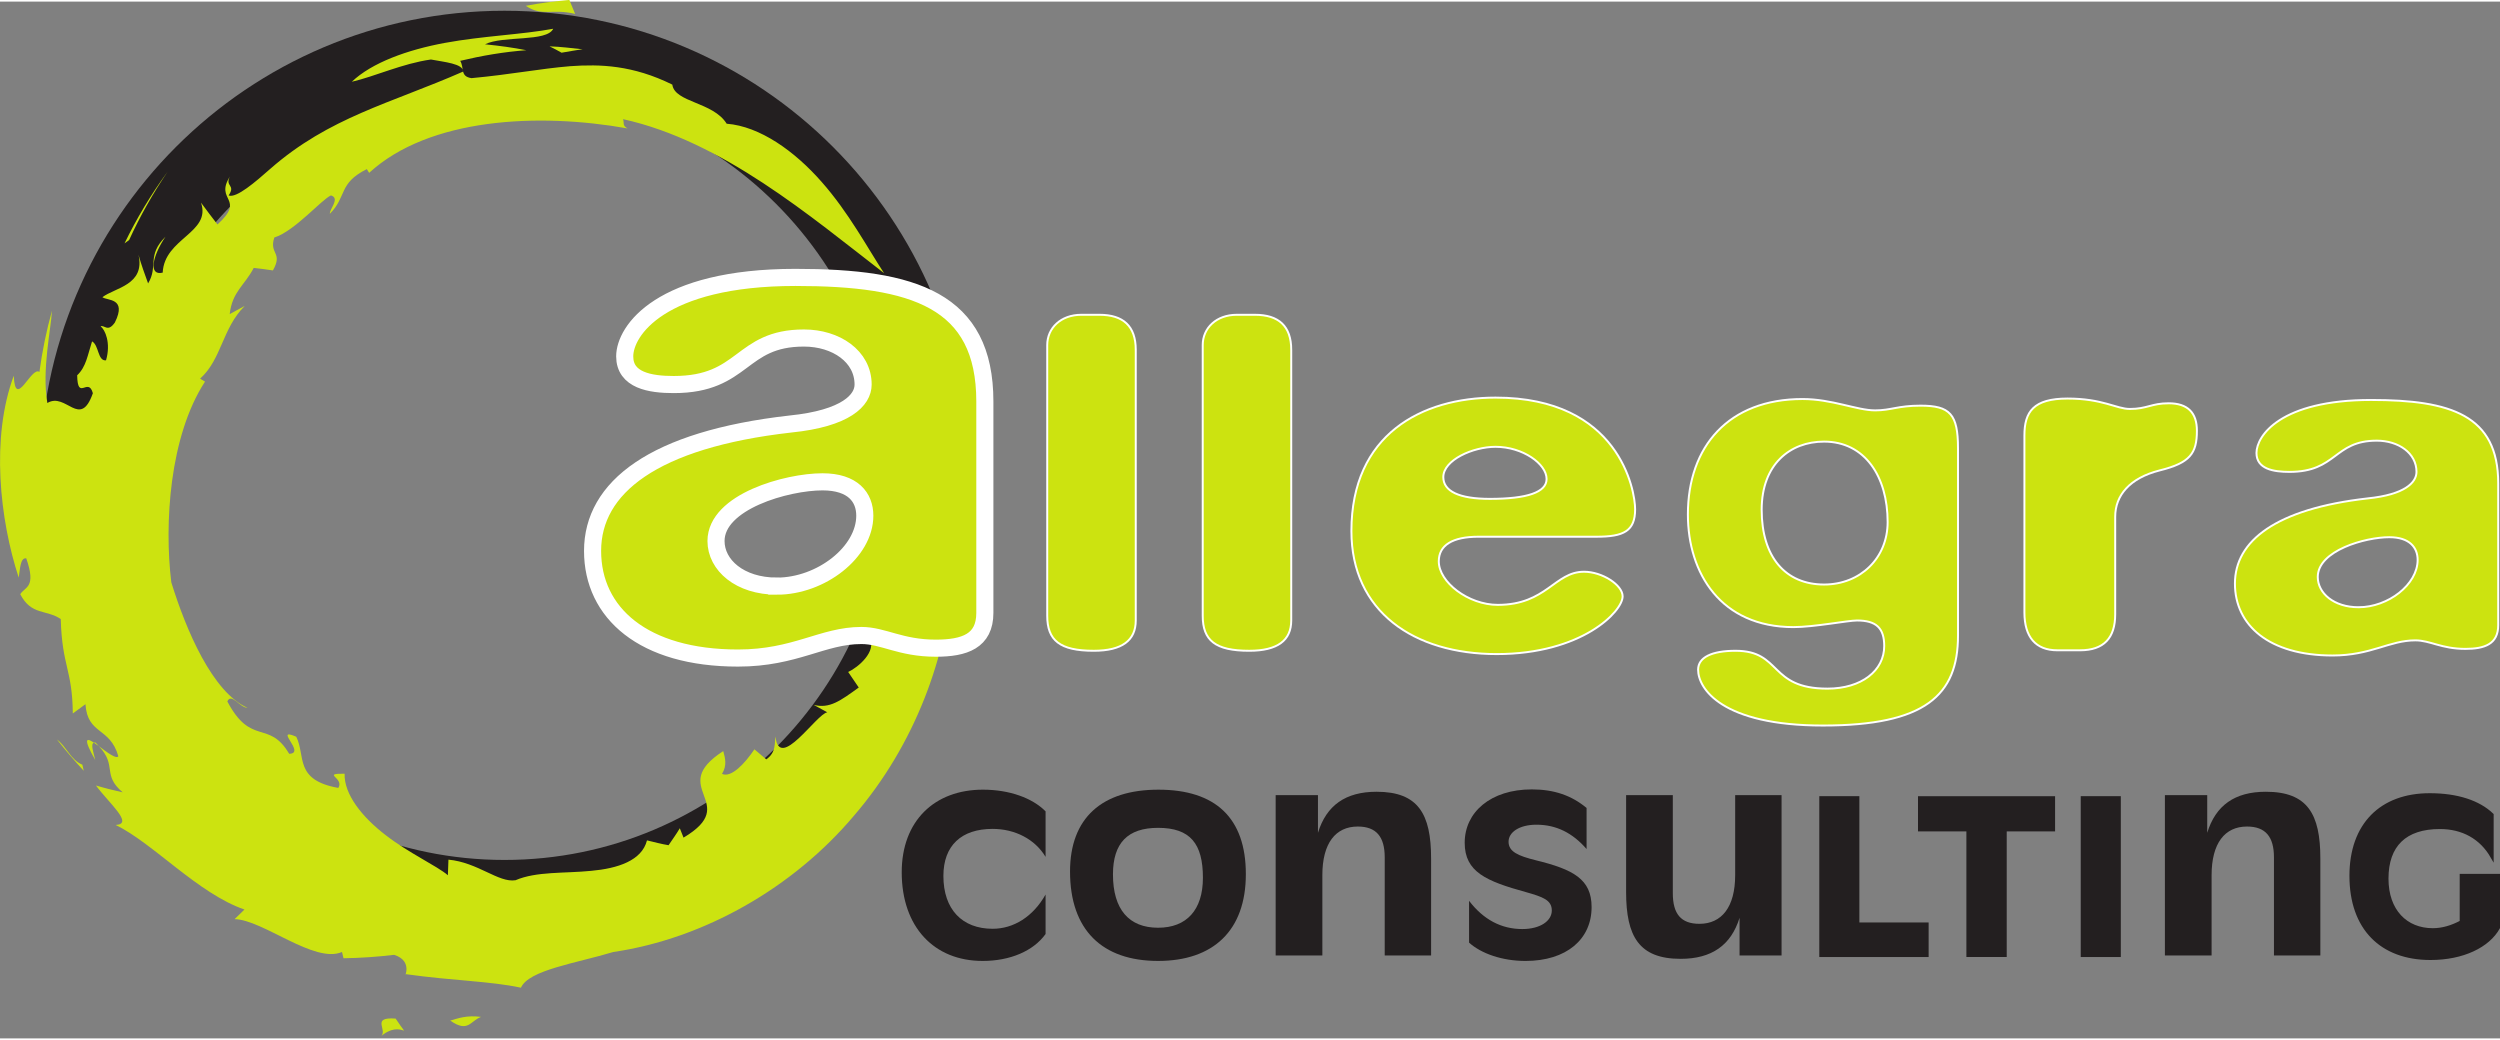
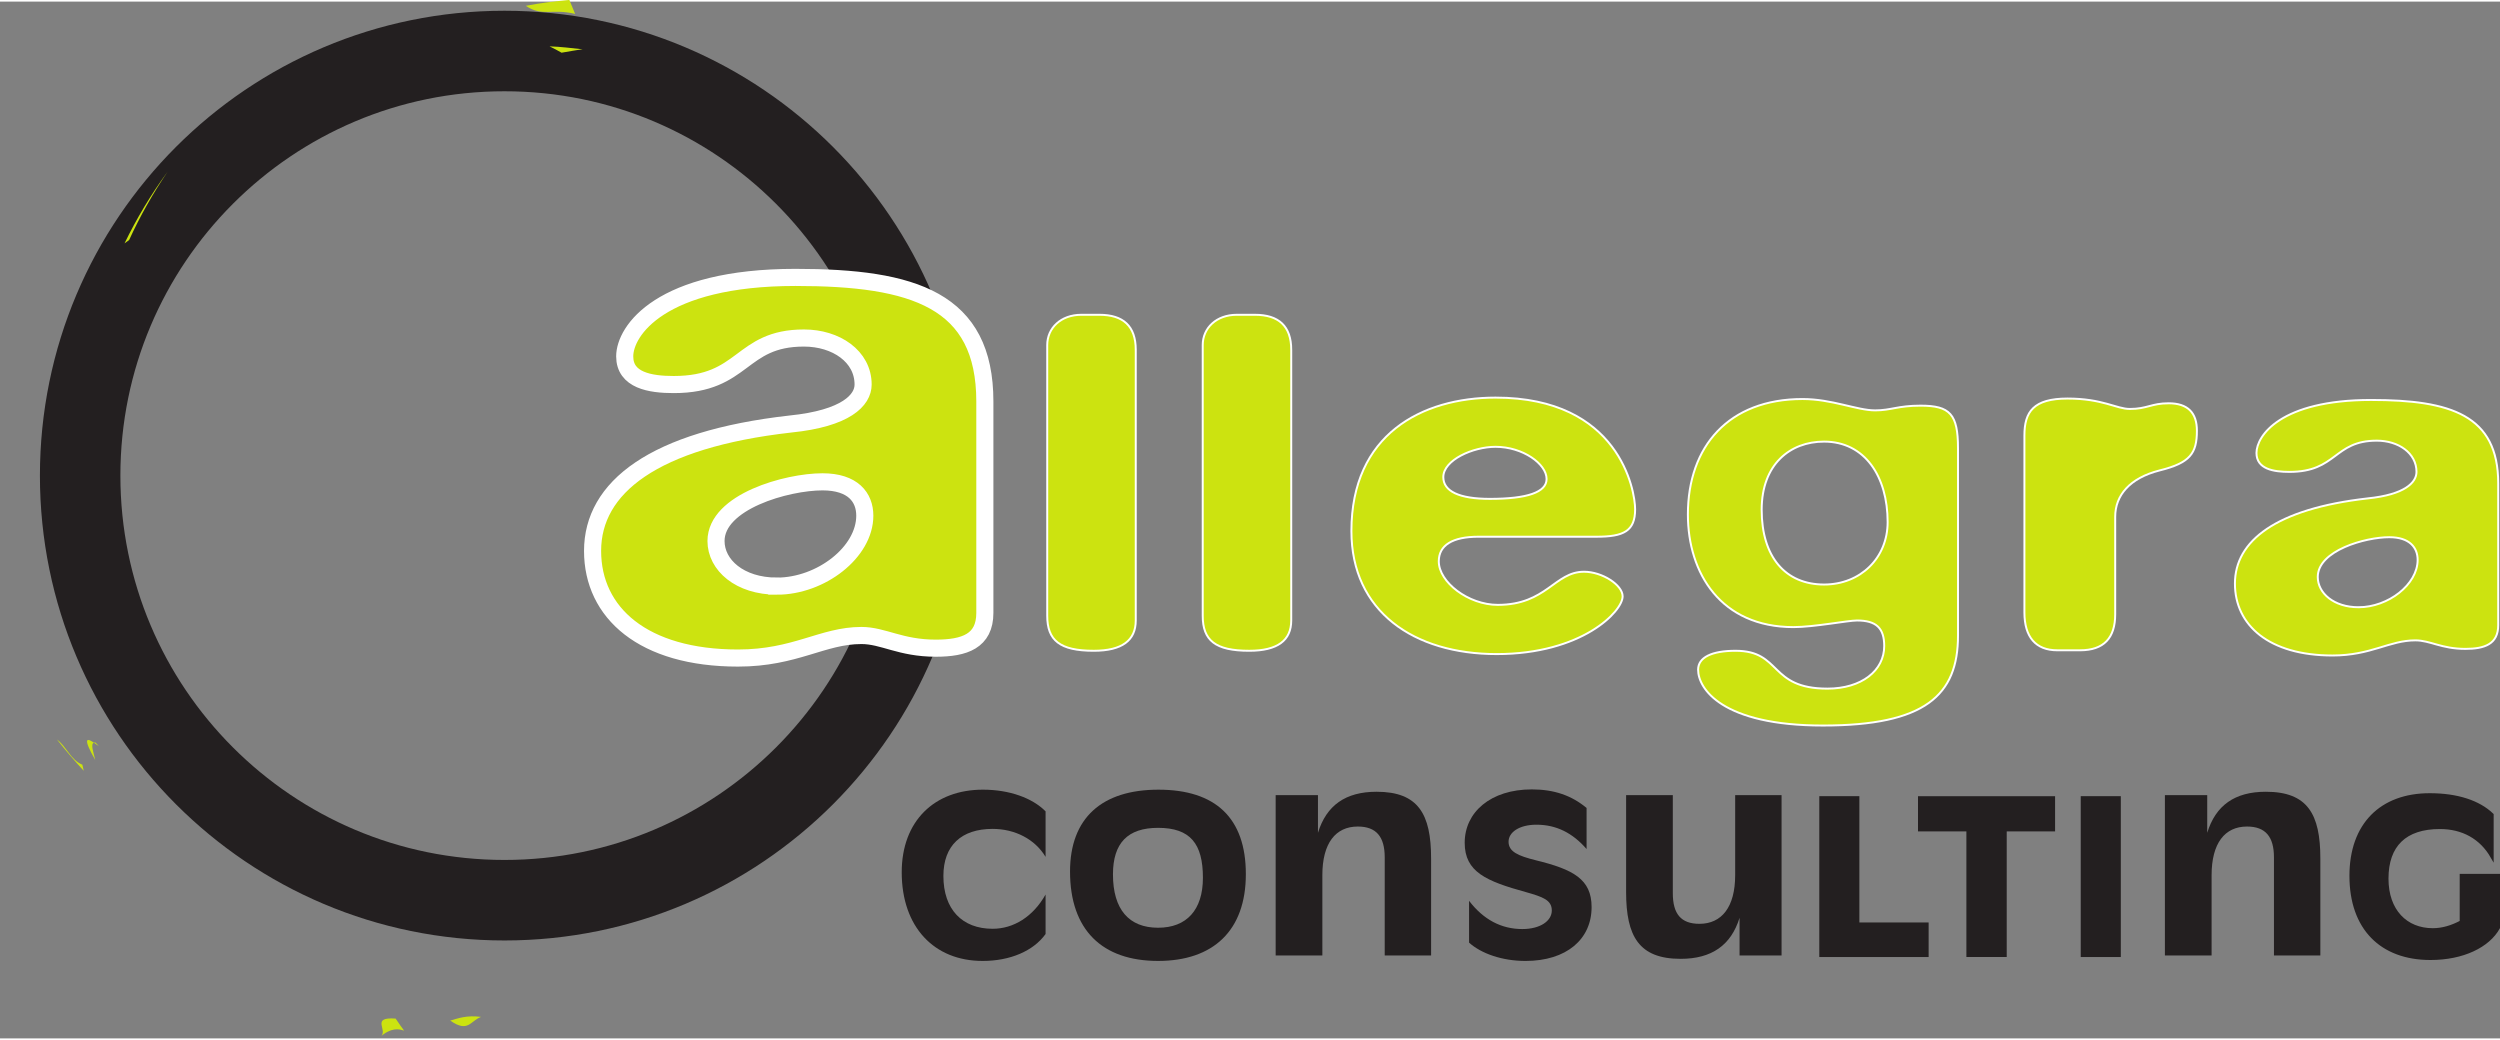
<svg xmlns="http://www.w3.org/2000/svg" xmlns:ns1="http://www.inkscape.org/namespaces/inkscape" xmlns:ns2="http://sodipodi.sourceforge.net/DTD/sodipodi-0.dtd" width="500" height="208" viewBox="0 0 423.333 175.565" version="1.1" id="svg68182" ns1:version="1.1.1 (3bf5ae0d25, 2021-09-20)">
  <rect x="0" y="0" width="423.333" height="175.565" fill="#808080" stroke="none" />
  <ns2:namedview id="namedview68184" pagecolor="#ffffff" bordercolor="#666666" borderopacity="1.0" ns1:pageshadow="2" ns1:pageopacity="0.0" ns1:pagecheckerboard="0" ns1:document-units="mm" showgrid="false" fit-margin-top="0" fit-margin-left="0" fit-margin-right="0" fit-margin-bottom="0" ns1:zoom="0.64052329" ns1:cx="801.68826" ns1:cy="247.45392" ns1:window-width="2540" ns1:window-height="1269" ns1:window-x="1552" ns1:window-y="8" ns1:window-maximized="0" ns1:current-layer="layer1" />
  <defs id="defs68179" />
  <g ns1:label="Layer 1" ns1:groupmode="layer" id="layer1" transform="translate(123.269,-82.817)">
    <g id="g67966" transform="matrix(1.556,0,0,1.557,699.987,1401.568)" style="stroke-width:0.643">
      <path d="m -428.006,-795.431 c 0,25.503 -20.673,46.178 -46.178,46.178 -25.502,0 -46.178,-20.675 -46.178,-46.178 0,-25.503 20.677,-46.177 46.178,-46.177 25.505,0 46.178,20.675 46.178,46.177 z" style="fill:none;stroke:#231f20;stroke-width:8.757;stroke-linecap:butt;stroke-linejoin:miter;stroke-miterlimit:4;stroke-dasharray:none;stroke-opacity:1" id="path67409" />
      <path d="m -424.408,-794.179 c 0.507,1.508 1.336,-0.443 1.931,-2.237 -0.703,-0.5 -1.469,-0.975 -2.198,-1.431 0.159,1.216 0.188,2.442 0.267,3.668" style="fill:#cce310;fill-opacity:1;fill-rule:nonzero;stroke:none;stroke-width:0.227" id="path67413" />
      <path d="m -424.532,-802.507 c -0.939,-1.266 -1.966,-2.451 -2.982,-3.574 0.556,0.856 1.152,1.727 1.675,2.635 -0.538,3.411 -2.295,-0.042 -2.997,-1.038 1.536,4.912 2.92,1.391 4.305,1.977" style="fill:#cce310;fill-opacity:1;fill-rule:nonzero;stroke:none;stroke-width:0.227" id="path67417" />
      <path d="m -428.207,-809.963 c -0.749,-2.516 -1.844,-1.272 -1.865,-0.148 0.628,-0.067 1.791,1.324 1.865,0.148" style="fill:#cce310;fill-opacity:1;fill-rule:nonzero;stroke:none;stroke-width:0.227" id="path67421" />
      <path d="m -518.719,-764.499 c -0.199,-0.861 -0.542,-1.784 -0.133,-1.874 -0.802,-0.576 -1.254,-0.554 0.133,1.874" style="fill:#cce310;fill-opacity:1;fill-rule:nonzero;stroke:none;stroke-width:0.227" id="path67425" />
      <path d="m -518.852,-766.372 c 0.158,0.109 0.331,0.222 0.522,0.365 -0.127,-0.137 -0.222,-0.259 -0.382,-0.405 -0.074,-0.018 -0.091,0.029 -0.14,0.039" style="fill:#cce310;fill-opacity:1;fill-rule:nonzero;stroke:none;stroke-width:0.227" id="path67429" />
-       <path d="m -504.088,-812.994 c 0.28,-2.466 1.622,-3.108 2.616,-5.027 0.709,0.079 1.405,0.172 2.087,0.277 1.126,-1.995 -0.439,-1.76 0.151,-3.58 2.242,-0.712 5.167,-4.16 6.169,-4.579 1.011,0.316 -0.132,1.424 -0.128,2.003 1.891,-1.905 0.908,-3.31 4.029,-4.865 l 0.25,0.409 c 6.538,-5.99 18.426,-6.563 28.129,-4.832 -0.61,-0.309 -0.344,-0.592 -0.495,-1.009 10.786,2.38 20.401,10.575 28.407,16.751 -1.777,-2.693 -3.84,-6.591 -6.806,-9.939 -2.925,-3.331 -6.707,-6.035 -10.324,-6.316 -1.472,-2.384 -5.654,-2.296 -5.917,-4.254 -4.3,-2.119 -7.838,-2.236 -11.111,-2.003 -3.309,0.272 -6.434,0.901 -10.739,1.3 -1.27,-0.176 -0.769,-1.1 -1.232,-1.883 2.343,-0.557 4.753,-0.975 7.199,-1.154 -1.478,-0.294 -2.98,-0.489 -4.499,-0.643 1.932,-0.972 6.727,-0.225 7.421,-1.69 -3.419,0.635 -7.669,0.778 -11.779,1.535 -4.089,0.752 -7.971,2.156 -10.14,4.231 2.553,-0.595 5.527,-1.991 8.611,-2.423 1.44,0.276 3.538,0.453 3.497,1.316 -7.897,3.467 -14.557,4.946 -20.989,10.582 -1.572,1.385 -3.69,3.228 -4.527,2.885 0.811,-1.179 -0.433,-0.945 0.143,-2.054 -1.711,2.669 1.784,2.358 -1.353,5.21 -0.606,-0.782 -1.214,-1.582 -1.795,-2.375 1.144,3.292 -3.986,3.854 -4.167,7.616 -1.584,0.376 -1.115,-1.816 0.302,-3.906 -2.067,2.049 -0.754,3.205 -1.89,5.076 -0.365,-1.005 -0.755,-2.07 -1.047,-3.121 0.758,3.297 -2.569,3.582 -3.926,4.62 0.494,0.399 2.71,0.034 1.356,2.754 -0.77,1.1 -1.11,0.248 -1.552,0.408 0.492,0.387 1.141,1.808 0.591,3.705 -0.913,0.107 -0.762,-1.645 -1.52,-2.062 -0.484,1.497 -0.64,2.761 -1.62,3.689 0.048,2.869 1.204,0.122 1.708,1.949 -1.392,3.959 -2.924,-0.164 -4.954,1.065 -0.617,-3.585 0.404,-8.054 0.504,-10.046 -0.611,2.202 -1.064,4.434 -1.368,6.671 -0.875,-0.682 -2.645,4.206 -2.787,0.404 -2.518,6.751 -1.53,15.65 0.534,21.959 0.157,-0.986 0.176,-2.196 0.822,-2.093 1.117,3.207 -0.117,3.058 -0.656,3.9 1.221,2.334 2.811,1.627 4.409,2.701 0.145,5.177 1.267,5.469 1.312,10.269 l 1.377,-1.007 c 0.225,3.35 2.663,2.448 3.578,5.657 -0.205,0.361 -1.246,-0.439 -2.123,-1.095 2.037,2.143 0.311,3.086 2.595,5.022 -0.972,-0.213 -1.947,-0.457 -2.907,-0.746 1.419,1.94 4.163,4.192 2.147,4.295 4.1,1.996 8.958,7.455 14.014,9.197 l -1.073,1.044 c 3.073,0.059 8.692,4.879 11.688,3.574 l 0.164,0.682 c 1.871,-0.028 3.709,-0.159 5.504,-0.372 2.189,0.683 0.976,2.656 1.282,2.103 5.176,0.723 9.172,0.752 12.524,1.471 0.836,-1.928 6.049,-2.671 10.04,-3.881 9.948,-1.465 19.617,-7.028 26.186,-14.808 6.677,-7.742 10.2,-17.461 10.745,-26.278 0.468,-2.638 -1.3,-6.455 -2.268,-9.476 -0.563,3.731 0.358,4.144 -0.177,7.861 -0.99,2.688 -3.259,3.191 -5.063,4.941 0.646,-0.189 1.26,-0.404 1.899,-0.627 0.186,3.9 -1.555,2.062 -1.043,5.355 l -2.408,-1.146 c 0.882,1.437 -1.214,3.228 -2.301,3.721 l 1.151,1.691 c -1.991,1.438 -3.184,2.336 -4.912,1.882 l 1.489,0.814 c -1.174,0.169 -5.239,6.487 -5.64,2.629 -0.125,0.69 0.113,1.714 -1.003,2.489 l -1.288,-1.093 c -1.055,1.568 -2.535,3.134 -3.527,2.671 0.564,-0.911 0.346,-1.714 0.135,-2.477 -6.257,4.035 2.062,5.62 -4.322,9.411 l -0.405,-1.018 c -0.378,0.637 -0.802,1.217 -1.224,1.843 -0.786,-0.127 -1.587,-0.346 -2.348,-0.527 -0.559,2.209 -3.199,3.057 -6.082,3.315 -2.907,0.291 -5.956,0.042 -8.228,1.021 -1.854,0.293 -4.08,-1.937 -7.297,-2.239 l -0.061,1.696 c -1.231,-1.044 -4.226,-2.393 -6.759,-4.352 -2.55,-1.951 -4.558,-4.445 -4.48,-6.691 -2.571,-0.02 0.006,0.431 -0.685,1.547 -4.821,-0.865 -3.531,-3.449 -4.576,-5.566 -2.571,-1.111 1.126,1.821 -0.774,1.854 -2.206,-3.745 -4.129,-0.77 -6.728,-5.694 0.434,-0.984 1.366,0.684 2.191,0.693 -3.806,-1.694 -6.671,-8.419 -8.289,-13.647 -0.775,-6.338 -0.207,-15.878 3.669,-21.829 l -0.536,-0.32 c 2.366,-2.127 2.401,-5.467 4.857,-7.91 -0.542,0.282 -1.079,0.583 -1.635,0.888" style="fill:#cce310;fill-opacity:1;fill-rule:nonzero;stroke:none;stroke-width:0.227" id="path67433" />
      <path d="m -466.497,-845.646 -0.627,-1.518 c -1.603,0.15 -3.185,0.336 -4.739,0.643 1.82,1.212 2.83,0.261 5.366,0.875" style="fill:#cce310;fill-opacity:1;fill-rule:nonzero;stroke:none;stroke-width:0.227" id="path67437" />
      <path d="m -467.97,-841.423 c 0.754,-0.123 1.522,-0.278 2.292,-0.371 -1.199,-0.131 -2.397,-0.282 -3.602,-0.32 0.443,0.221 0.881,0.438 1.309,0.691" style="fill:#cce310;fill-opacity:1;fill-rule:nonzero;stroke:none;stroke-width:0.227" id="path67441" />
      <path d="m -515.532,-820.688 0.498,-0.359 c 1.173,-2.566 2.578,-5.064 4.205,-7.454 -1.816,2.48 -3.391,5.1 -4.704,7.813" style="fill:#cce310;fill-opacity:1;fill-rule:nonzero;stroke:none;stroke-width:0.227" id="path67445" />
      <path d="m -520.125,-763.992 c -1.24,-0.49 -1.757,-2.007 -2.762,-2.742 0.931,1.182 1.904,2.316 2.916,3.404 z" style="fill:#cce310;fill-opacity:1;fill-rule:nonzero;stroke:none;stroke-width:0.227" id="path67449" />
      <path d="m -487.711,-734.382 c 2.357,-2.097 3.508,0.796 1.683,-1.996 -2.828,-0.208 -0.694,1.335 -1.683,1.996" style="fill:#cce310;fill-opacity:1;fill-rule:nonzero;stroke:none;stroke-width:0.227" id="path67453" />
      <path d="m -476.731,-736.562 c -1.552,-0.202 -2.45,0.142 -3.355,0.401 1.967,1.381 2.185,0.011 3.355,-0.401" style="fill:#cce310;fill-opacity:1;fill-rule:nonzero;stroke:none;stroke-width:0.227" id="path67457" />
      <path d="m -444.54,-783.408 c 4.784,0 9.568,-3.68 9.568,-7.666 0,-1.993 -1.288,-3.68 -4.6,-3.68 -3.864,0 -11.592,2.146 -11.592,6.439 0,2.607 2.576,4.906 6.624,4.906 m 17.296,6.746 c -3.864,0 -5.704,-1.38 -8.096,-1.38 -4.232,0 -7.176,2.453 -13.432,2.453 -10.304,0 -15.825,-4.906 -15.825,-11.653 0,-6.9 6.624,-12.113 21.529,-13.799 6.072,-0.613 7.912,-2.607 7.912,-4.293 0,-3.066 -2.944,-5.06 -6.44,-5.06 -6.992,0 -6.44,5.06 -14.168,5.06 -2.576,0 -5.336,-0.46 -5.336,-3.066 0,-2.76 3.864,-8.586 18.584,-8.586 12.88,0 20.608,2.453 20.608,13.493 v 22.998 c 0,3.067 -2.208,3.833 -5.336,3.833" style="fill:#cce310;fill-opacity:1;fill-rule:nonzero;stroke:none;stroke-width:0.227" id="path67461" />
      <path d="m -444.54,-783.408 c 4.784,0 9.568,-3.68 9.568,-7.666 0,-1.993 -1.288,-3.68 -4.6,-3.68 -3.864,0 -11.592,2.146 -11.592,6.439 0,2.607 2.576,4.906 6.624,4.906 z m 17.296,6.746 c -3.864,0 -5.704,-1.38 -8.096,-1.38 -4.232,0 -7.176,2.453 -13.432,2.453 -10.304,0 -15.825,-4.906 -15.825,-11.653 0,-6.9 6.624,-12.113 21.529,-13.799 6.072,-0.613 7.912,-2.607 7.912,-4.293 0,-3.066 -2.944,-5.06 -6.44,-5.06 -6.992,0 -6.44,5.06 -14.168,5.06 -2.576,0 -5.336,-0.46 -5.336,-3.066 0,-2.76 3.864,-8.586 18.584,-8.586 12.88,0 20.608,2.453 20.608,13.493 v 22.998 c 0,3.067 -2.208,3.833 -5.336,3.833 z" style="fill:none;stroke:#ffffff;stroke-width:1.861;stroke-linecap:butt;stroke-linejoin:miter;stroke-miterlimit:4;stroke-dasharray:none;stroke-opacity:1" id="path67465" />
      <path d="m -405.485,-809.112 v 29.438 c 0,2.161 -1.482,3.294 -4.57,3.294 -3.705,0 -5.064,-1.132 -5.064,-3.809 v -29.438 c 0,-1.853 1.482,-3.294 3.705,-3.294 h 1.976 c 2.594,0 3.952,1.235 3.952,3.809" style="fill:#cce310;fill-opacity:1;fill-rule:nonzero;stroke:none;stroke-width:0.227" id="path67469" />
      <path d="m -405.485,-809.112 v 29.438 c 0,2.161 -1.482,3.294 -4.57,3.294 -3.705,0 -5.064,-1.132 -5.064,-3.809 v -29.438 c 0,-1.853 1.482,-3.294 3.705,-3.294 h 1.976 c 2.594,0 3.952,1.235 3.952,3.809 z" style="fill:none;stroke:#ffffff;stroke-width:0.215;stroke-linecap:butt;stroke-linejoin:miter;stroke-miterlimit:4;stroke-dasharray:none;stroke-opacity:1" id="path67473" />
      <path d="m -388.565,-809.112 v 29.438 c 0,2.161 -1.481,3.294 -4.569,3.294 -3.706,0 -5.064,-1.132 -5.064,-3.809 v -29.438 c 0,-1.853 1.482,-3.294 3.705,-3.294 h 1.976 c 2.594,0 3.952,1.235 3.952,3.809" style="fill:#cce310;fill-opacity:1;fill-rule:nonzero;stroke:none;stroke-width:0.227" id="path67477" />
      <path d="m -388.565,-809.112 v 29.438 c 0,2.161 -1.481,3.294 -4.569,3.294 -3.706,0 -5.064,-1.132 -5.064,-3.809 v -29.438 c 0,-1.853 1.482,-3.294 3.705,-3.294 h 1.976 c 2.594,0 3.952,1.235 3.952,3.809 z" style="fill:none;stroke:#ffffff;stroke-width:0.215;stroke-linecap:butt;stroke-linejoin:miter;stroke-miterlimit:4;stroke-dasharray:none;stroke-opacity:1" id="path67481" />
      <path d="m -366.951,-792.901 c 4.076,0 6.175,-0.721 6.175,-2.161 0,-1.647 -2.594,-3.5 -5.556,-3.5 -2.471,0 -5.683,1.441 -5.683,3.294 0,1.544 1.73,2.367 5.064,2.367 m 11.61,4.117 h -2.841 -10.004 c -2.841,0 -4.322,0.926 -4.322,2.676 0,2.264 3.21,4.735 6.422,4.735 5.31,0 6.175,-3.603 9.387,-3.603 1.976,0 4.199,1.441 4.199,2.677 0,1.647 -4.446,6.279 -13.709,6.279 -9.015,0 -15.808,-4.632 -15.808,-13.381 0,-10.499 7.657,-14.513 15.686,-14.513 13.461,0 15.19,10.088 15.19,12.146 0,2.368 -1.234,2.985 -4.198,2.985" style="fill:#cce310;fill-opacity:1;fill-rule:nonzero;stroke:none;stroke-width:0.227" id="path67485" />
      <path d="m -366.951,-792.901 c 4.076,0 6.175,-0.721 6.175,-2.161 0,-1.647 -2.594,-3.5 -5.556,-3.5 -2.471,0 -5.683,1.441 -5.683,3.294 0,1.544 1.73,2.367 5.064,2.367 z m 11.61,4.117 h -2.841 -10.004 c -2.841,0 -4.322,0.926 -4.322,2.676 0,2.264 3.21,4.735 6.422,4.735 5.31,0 6.175,-3.603 9.387,-3.603 1.976,0 4.199,1.441 4.199,2.677 0,1.647 -4.446,6.279 -13.709,6.279 -9.015,0 -15.808,-4.632 -15.808,-13.381 0,-10.499 7.657,-14.513 15.686,-14.513 13.461,0 15.19,10.088 15.19,12.146 0,2.368 -1.234,2.985 -4.198,2.985 z" style="fill:none;stroke:#ffffff;stroke-width:0.215;stroke-linecap:butt;stroke-linejoin:miter;stroke-miterlimit:4;stroke-dasharray:none;stroke-opacity:1" id="path67489" />
      <path d="m -330.577,-783.585 c 3.953,0 6.916,-2.882 6.916,-6.793 0,-4.941 -2.469,-8.75 -6.916,-8.75 -3.706,0 -6.792,2.471 -6.792,7.411 0,5.147 2.593,8.132 6.792,8.132 m 14.574,5.558 c 0,6.485 -3.582,9.778 -14.697,9.778 -10.993,0 -13.587,-4.014 -13.587,-6.073 0,-1.338 1.482,-2.058 4.075,-2.058 5.064,0 3.582,4.117 10.004,4.117 3.705,0 6.176,-1.956 6.176,-4.632 0,-1.956 -0.865,-2.779 -2.964,-2.779 -0.987,0 -4.693,0.72 -6.915,0.72 -7.904,0 -11.488,-5.867 -11.488,-12.248 0,-7.411 4.446,-12.558 12.475,-12.558 3.211,0 5.928,1.235 7.904,1.235 1.729,0 2.47,-0.515 4.941,-0.515 3.21,0 4.076,0.927 4.076,4.632 z" style="fill:#cce310;fill-opacity:1;fill-rule:nonzero;stroke:none;stroke-width:0.227" id="path67493" />
      <path d="m -330.577,-783.585 c 3.953,0 6.916,-2.882 6.916,-6.793 0,-4.941 -2.469,-8.75 -6.916,-8.75 -3.706,0 -6.792,2.471 -6.792,7.411 0,5.147 2.593,8.132 6.792,8.132 z m 14.574,5.558 c 0,6.485 -3.582,9.778 -14.697,9.778 -10.993,0 -13.587,-4.014 -13.587,-6.073 0,-1.338 1.482,-2.058 4.075,-2.058 5.064,0 3.582,4.117 10.004,4.117 3.705,0 6.176,-1.956 6.176,-4.632 0,-1.956 -0.865,-2.779 -2.964,-2.779 -0.987,0 -4.693,0.72 -6.915,0.72 -7.904,0 -11.488,-5.867 -11.488,-12.248 0,-7.411 4.446,-12.558 12.475,-12.558 3.211,0 5.928,1.235 7.904,1.235 1.729,0 2.47,-0.515 4.941,-0.515 3.21,0 4.076,0.927 4.076,4.632 z" style="fill:none;stroke:#ffffff;stroke-width:0.215;stroke-linecap:butt;stroke-linejoin:miter;stroke-miterlimit:4;stroke-dasharray:none;stroke-opacity:1" id="path67497" />
      <path d="m -293.092,-803.297 c 2.099,0 3.088,1.029 3.088,2.985 0,2.47 -0.742,3.5 -4.076,4.323 -3.211,0.823 -4.816,2.676 -4.816,5.044 v 10.602 c 0,2.573 -1.235,3.911 -3.829,3.911 h -2.471 c -2.346,0 -3.58,-1.441 -3.58,-4.117 v -19.248 c 0,-2.573 0.987,-4.014 4.692,-4.014 3.829,0 5.311,1.132 6.792,1.132 1.853,0 2.348,-0.617 4.2,-0.617" style="fill:#cce310;fill-opacity:1;fill-rule:nonzero;stroke:none;stroke-width:0.227" id="path67501" />
      <path d="m -293.092,-803.297 c 2.099,0 3.088,1.029 3.088,2.985 0,2.47 -0.742,3.5 -4.076,4.323 -3.211,0.823 -4.816,2.676 -4.816,5.044 v 10.602 c 0,2.573 -1.235,3.911 -3.829,3.911 h -2.471 c -2.346,0 -3.58,-1.441 -3.58,-4.117 v -19.248 c 0,-2.573 0.987,-4.014 4.692,-4.014 3.829,0 5.311,1.132 6.792,1.132 1.853,0 2.348,-0.617 4.2,-0.617 z" style="fill:none;stroke:#ffffff;stroke-width:0.215;stroke-linecap:butt;stroke-linejoin:miter;stroke-miterlimit:4;stroke-dasharray:none;stroke-opacity:1" id="path67505" />
      <path d="m -272.406,-781.115 c 3.212,0 6.423,-2.47 6.423,-5.147 0,-1.338 -0.865,-2.47 -3.088,-2.47 -2.595,0 -7.781,1.441 -7.781,4.323 0,1.75 1.729,3.294 4.446,3.294 m 11.611,4.529 c -2.594,0 -3.829,-0.927 -5.435,-0.927 -2.84,0 -4.818,1.647 -9.015,1.647 -6.917,0 -10.621,-3.294 -10.621,-7.823 0,-4.632 4.446,-8.131 14.45,-9.264 4.075,-0.412 5.309,-1.75 5.309,-2.882 0,-2.059 -1.975,-3.397 -4.322,-3.397 -4.694,0 -4.323,3.397 -9.511,3.397 -1.73,0 -3.582,-0.309 -3.582,-2.059 0,-1.852 2.594,-5.764 12.474,-5.764 8.646,0 13.833,1.647 13.833,9.058 v 15.44 c 0,2.058 -1.483,2.574 -3.581,2.574" style="fill:#cce310;fill-opacity:1;fill-rule:nonzero;stroke:none;stroke-width:0.227" id="path67509" />
      <path d="m -272.406,-781.115 c 3.212,0 6.423,-2.47 6.423,-5.147 0,-1.338 -0.865,-2.47 -3.088,-2.47 -2.595,0 -7.781,1.441 -7.781,4.323 0,1.75 1.729,3.294 4.446,3.294 z m 11.611,4.529 c -2.594,0 -3.829,-0.927 -5.435,-0.927 -2.84,0 -4.818,1.647 -9.015,1.647 -6.917,0 -10.621,-3.294 -10.621,-7.823 0,-4.632 4.446,-8.131 14.45,-9.264 4.075,-0.412 5.309,-1.75 5.309,-2.882 0,-2.059 -1.975,-3.397 -4.322,-3.397 -4.694,0 -4.323,3.397 -9.511,3.397 -1.73,0 -3.582,-0.309 -3.582,-2.059 0,-1.852 2.594,-5.764 12.474,-5.764 8.646,0 13.833,1.647 13.833,9.058 v 15.44 c 0,2.058 -1.483,2.574 -3.581,2.574 z" style="fill:none;stroke:#ffffff;stroke-width:0.215;stroke-linecap:butt;stroke-linejoin:miter;stroke-miterlimit:4;stroke-dasharray:none;stroke-opacity:1" id="path67513" />
      <path d="m -422.154,-742.648 c -5.286,0 -8.8,-3.697 -8.8,-9.641 0,-5.602 3.581,-8.986 8.835,-8.986 2.898,0 5.387,0.909 6.821,2.359 v 4.95 c -1.162,-1.935 -3.344,-3.043 -5.765,-3.043 -3.41,0 -5.356,1.82 -5.356,5.119 0,3.64 2.046,5.744 5.356,5.744 2.284,0 4.4,-1.309 5.765,-3.725 v 4.294 c -1.331,1.849 -3.855,2.929 -6.856,2.929" style="fill:#231f20;fill-opacity:1;fill-rule:nonzero;stroke:none;stroke-width:0.227" id="path67517" />
      <path d="m -398.176,-751.692 c 0,-3.697 -1.364,-5.431 -4.878,-5.431 -3.308,0 -4.911,1.65 -4.911,5.062 0,3.812 1.741,5.802 4.911,5.802 3.104,0 4.878,-1.933 4.878,-5.433 m -14.461,-0.681 c 0,-5.83 3.479,-8.901 9.618,-8.901 6.208,0 9.515,3.07 9.515,9.184 0,6.143 -3.547,9.442 -9.55,9.442 -6.104,0 -9.583,-3.384 -9.583,-9.726" style="fill:#231f20;fill-opacity:1;fill-rule:nonzero;stroke:none;stroke-width:0.227" id="path67521" />
      <path d="m -378.391,-753.909 c 0,-2.248 -0.919,-3.356 -2.931,-3.356 -2.423,0 -3.856,1.82 -3.856,5.289 v 8.731 h -5.082 v -17.433 h 4.604 v 4.095 c 0.921,-2.986 3.002,-4.465 6.379,-4.465 4.536,0 5.933,2.418 5.933,7.252 v 10.551 h -5.048 z" style="fill:#231f20;fill-opacity:1;fill-rule:nonzero;stroke:none;stroke-width:0.227" id="path67525" />
      <path d="m -363.413,-746.116 c 1.943,0 3.205,-0.882 3.205,-2.02 0,-1.137 -0.989,-1.478 -2.795,-1.991 -4.333,-1.194 -6.685,-2.189 -6.685,-5.374 0,-3.327 2.831,-5.803 7.299,-5.803 2.419,0 4.329,0.655 5.966,2.02 v 4.466 c -1.532,-1.764 -3.307,-2.646 -5.457,-2.646 -1.875,0 -3.034,0.826 -3.034,1.848 0,1.082 1.024,1.537 2.969,2.02 4.056,0.995 6.068,2.048 6.068,5.091 0,3.497 -2.728,5.858 -7.197,5.858 -2.523,0 -4.809,-0.797 -6.138,-1.991 v -4.549 c 1.569,2.048 3.513,3.072 5.798,3.072" style="fill:#231f20;fill-opacity:1;fill-rule:nonzero;stroke:none;stroke-width:0.227" id="path67529" />
      <path d="m -347.039,-750.012 c 0,2.246 0.885,3.327 2.897,3.327 2.423,0 3.889,-1.821 3.889,-5.291 v -8.702 h 5.049 v 17.432 h -4.571 v -4.096 c -0.922,2.987 -3.035,4.466 -6.412,4.466 -4.534,0 -5.935,-2.445 -5.935,-7.28 v -10.522 h 5.084 z" style="fill:#231f20;fill-opacity:1;fill-rule:nonzero;stroke:none;stroke-width:0.227" id="path67533" />
      <path d="m -330.927,-760.396 h 4.019 v 13.735 h 7.537 v 3.416 h -11.556 z" style="fill:#231f20;fill-opacity:1;fill-rule:nonzero;stroke:none;stroke-width:0.227" id="path67537" />
      <path d="m -330.927,-760.396 h 4.019 v 13.735 h 7.537 v 3.416 h -11.556 z" style="fill:none;stroke:#231f20;stroke-width:0.343;stroke-linecap:butt;stroke-linejoin:miter;stroke-miterlimit:4;stroke-dasharray:none;stroke-opacity:1" id="path67541" />
      <path d="m -314.919,-756.91 h -5.266 v -3.486 h 14.576 v 3.486 h -5.263 v 13.664 h -4.046 z" style="fill:#231f20;fill-opacity:1;fill-rule:nonzero;stroke:none;stroke-width:0.227" id="path67545" />
      <path d="m -314.919,-756.91 h -5.266 v -3.486 h 14.576 v 3.486 h -5.263 v 13.664 h -4.046 z" style="fill:none;stroke:#231f20;stroke-width:0.343;stroke-linecap:butt;stroke-linejoin:miter;stroke-miterlimit:4;stroke-dasharray:none;stroke-opacity:1" id="path67549" />
      <path d="m -302.476,-760.396 h 4.02 v 17.151 h -4.02 z" style="fill:#231f20;fill-opacity:1;fill-rule:nonzero;stroke:#231f20;stroke-width:0.343;stroke-linecap:butt;stroke-linejoin:miter;stroke-miterlimit:4;stroke-dasharray:none;stroke-opacity:1" id="path67551" />
      <path d="m -281.619,-753.909 c 0,-2.248 -0.92,-3.356 -2.933,-3.356 -2.421,0 -3.853,1.82 -3.853,5.289 v 8.731 h -5.082 v -17.433 h 4.606 v 4.095 c 0.921,-2.986 3,-4.465 6.378,-4.465 4.535,0 5.933,2.418 5.933,7.252 v 10.551 h -5.049 z" style="fill:#231f20;fill-opacity:1;fill-rule:nonzero;stroke:none;stroke-width:0.227" id="path67555" />
      <path d="m -257.189,-746.269 c -1.108,2.009 -3.88,3.348 -7.397,3.348 -5.376,0 -8.648,-3.302 -8.648,-8.98 0,-5.587 3.297,-8.818 8.566,-8.818 3.017,0 5.347,0.784 6.787,2.17 v 4.57 c -1.192,-2.078 -3.188,-3.186 -5.681,-3.186 -3.77,0 -5.765,1.917 -5.765,5.564 0,3.509 2.079,5.563 4.989,5.563 1.052,0 2.051,-0.298 3.103,-0.853 v -5.056 h 4.046 z" style="fill:#231f20;fill-opacity:1;fill-rule:nonzero;stroke:none;stroke-width:0.227" id="path67559" />
      <path d="m -257.189,-746.269 c -1.108,2.009 -3.88,3.348 -7.397,3.348 -5.376,0 -8.648,-3.302 -8.648,-8.98 0,-5.587 3.297,-8.818 8.566,-8.818 3.017,0 5.347,0.784 6.787,2.17 v 4.57 c -1.192,-2.078 -3.188,-3.186 -5.681,-3.186 -3.77,0 -5.765,1.917 -5.765,5.564 0,3.509 2.079,5.563 4.989,5.563 1.052,0 2.051,-0.298 3.103,-0.853 v -5.056 h 4.046 z" style="fill:none;stroke:#231f20;stroke-width:0.343;stroke-linecap:butt;stroke-linejoin:miter;stroke-miterlimit:4;stroke-dasharray:none;stroke-opacity:1" id="path67563" />
    </g>
  </g>
</svg>